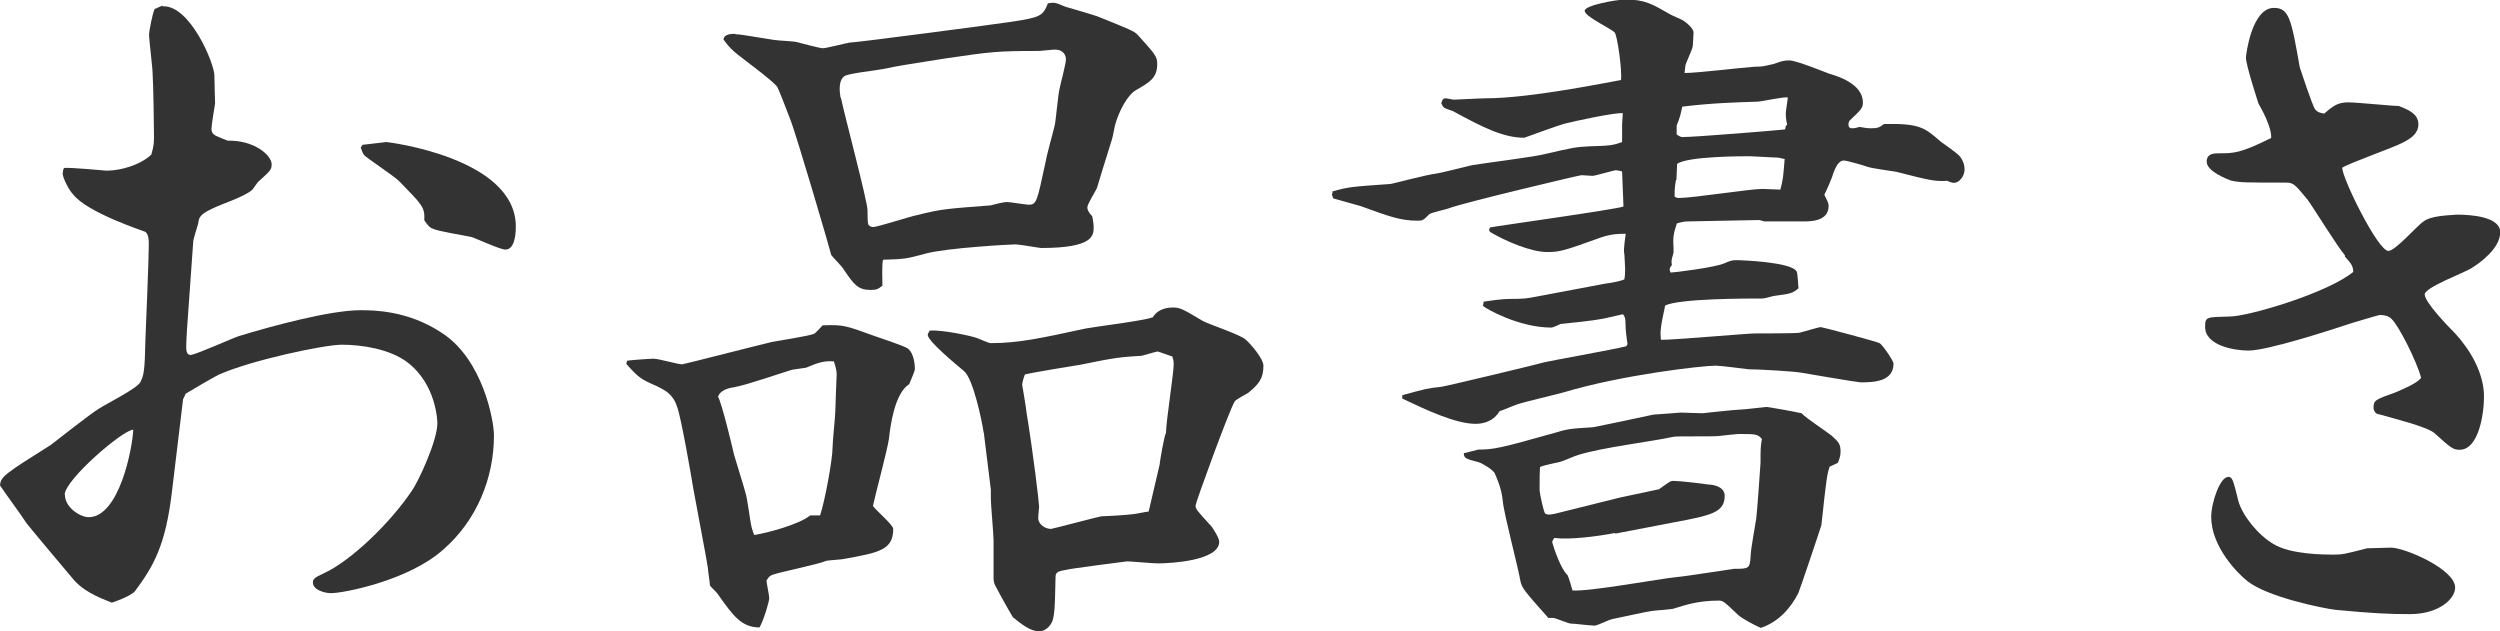
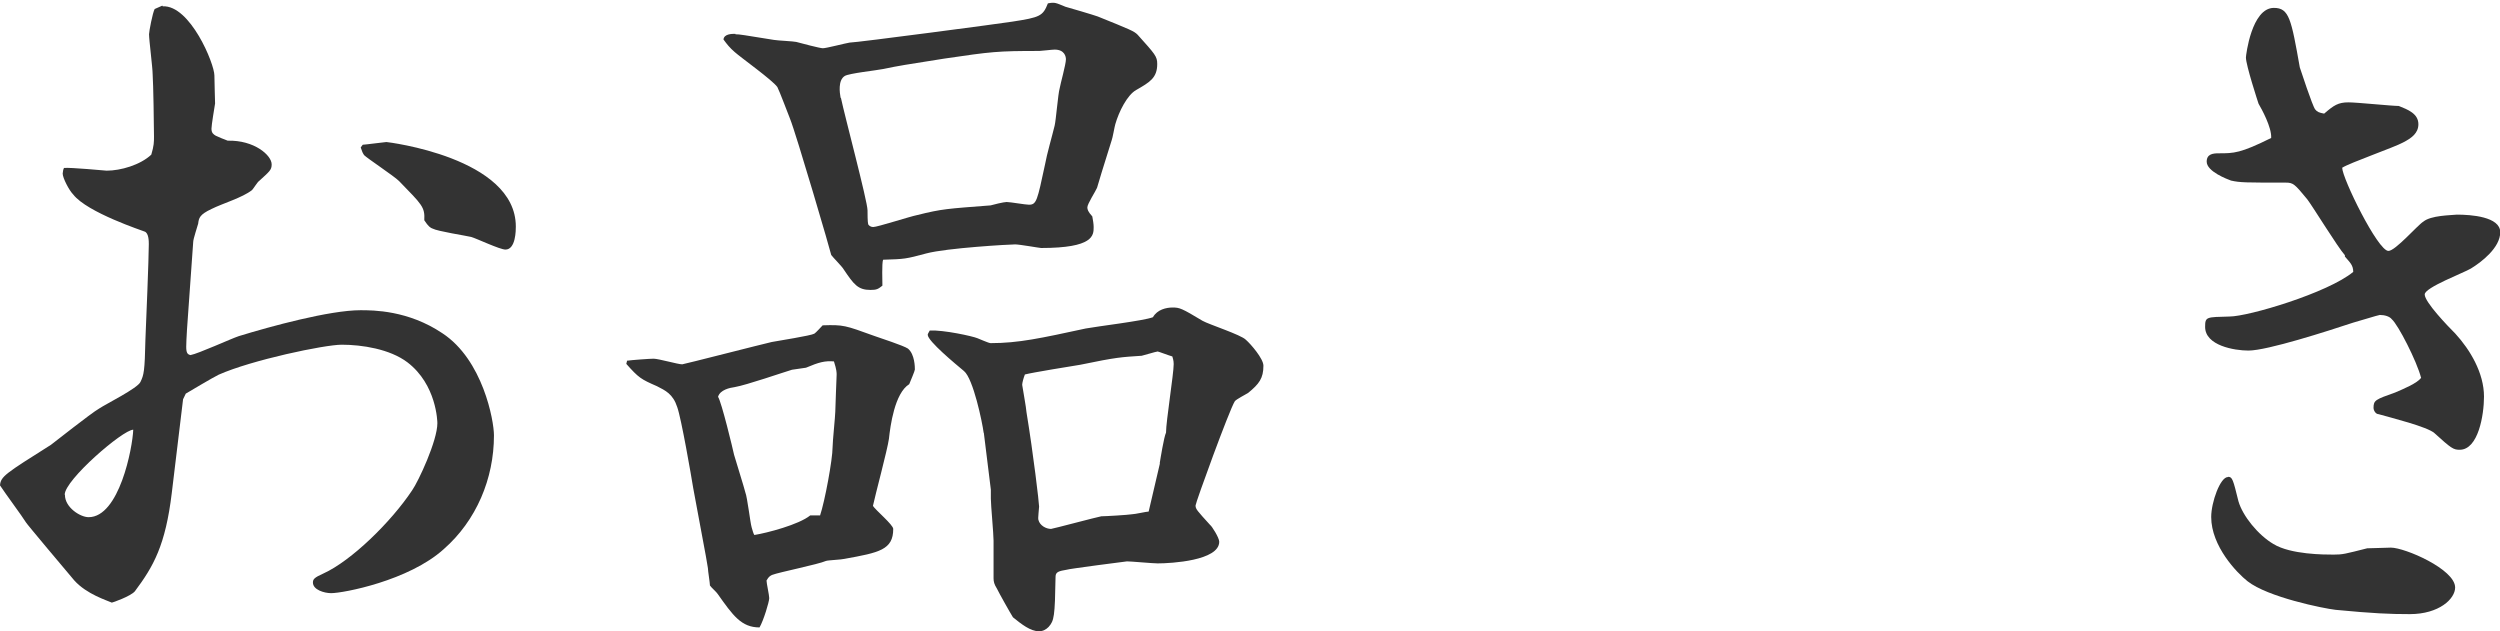
<svg xmlns="http://www.w3.org/2000/svg" id="_レイヤー_2" data-name="レイヤー 2" width="110.89" height="28" viewBox="0 0 110.89 28">
  <defs>
    <style>
      .cls-1 {
        fill: #333;
        stroke-width: 0px;
      }
    </style>
  </defs>
  <g id="PC">
    <g id="_さば" data-name="さば">
      <g id="_お品書き" data-name="お品書き">
        <g>
          <path class="cls-1" d="m7.22.28c1.21-.06,2.29,2.54,2.29,3.07,0,.19.03,1.21.03,1.24-.03.19-.16.96-.16,1.12,0,.19.09.25.19.31.06.03.43.19.53.22,1.18-.03,1.95.65,1.95,1.05,0,.25-.09.31-.56.74-.06.03-.25.34-.31.4-.43.34-1.3.59-1.8.84-.53.25-.56.4-.59.65-.03.12-.22.68-.22.81l-.22,3.1c-.03.34-.09,1.27-.09,1.55s.06.34.19.37c.34-.06,1.83-.74,2.14-.84,1.4-.43,4.03-1.15,5.4-1.15.56,0,2.11,0,3.63,1.02,1.8,1.18,2.29,3.88,2.29,4.53,0,1.92-.78,3.78-2.23,5.05-1.55,1.4-4.46,1.95-4.99,1.95-.31,0-.81-.15-.81-.47,0-.15.06-.22.46-.4,1.24-.56,3.01-2.29,3.94-3.69.28-.4,1.12-2.2,1.12-2.98,0-.06-.03-1.71-1.33-2.7-.78-.59-2.02-.78-2.91-.78-.77,0-4,.68-5.46,1.33-.25.12-1.24.71-1.46.84l-.12.25-.5,4.15c-.28,2.33-.81,3.26-1.64,4.37-.19.22-.99.5-1.02.5-.19-.09-1.12-.37-1.67-.99-.34-.4-2.14-2.54-2.14-2.57-.15-.25-.93-1.3-1.15-1.64.03-.4.25-.53,2.26-1.8.09-.06,1.77-1.4,2.14-1.61.28-.19,1.71-.9,1.83-1.18.15-.31.19-.46.22-1.89.03-.68.15-3.63.15-4.22,0-.12,0-.5-.19-.56-.06-.03-2.54-.84-3.16-1.64-.19-.19-.47-.74-.47-.93,0-.06.03-.22.06-.25.28-.03,1.86.12,1.89.12.62,0,1.49-.25,1.98-.71.12-.4.12-.56.12-.81,0-.43-.03-2.36-.06-2.76,0-.28-.16-1.52-.16-1.77,0-.12.16-.96.25-1.12l.34-.15ZM2.88,21.95c0,.56.68.99,1.05.99,1.36,0,1.95-3.07,1.98-3.88-.46,0-3.04,2.23-3.04,2.88Zm13.21-15.53c.09,0,.99-.12,1.05-.12.03,0,5.74.68,5.74,3.75,0,.15,0,1.02-.46,1.02-.25,0-1.3-.5-1.52-.56-.25-.06-1.49-.25-1.71-.37-.09-.03-.19-.09-.37-.37.03-.59-.09-.68-1.12-1.74-.22-.22-1.43-1.02-1.55-1.15-.06-.09-.09-.15-.15-.34l.09-.12Z" />
          <path class="cls-1" d="m27.81,16c.19-.03,1.02-.09,1.18-.09.22,0,1.08.25,1.27.25.06,0,3.57-.9,3.97-.99.31-.06,1.74-.28,1.89-.37.06-.03.31-.31.37-.37.93-.03.99,0,2.29.47.25.09,1.3.43,1.49.56.31.25.31.84.31.93,0,.06-.19.5-.25.65-.65.4-.84,1.86-.9,2.42-.06.46-.62,2.54-.71,2.98.12.19.9.84.9,1.02,0,.93-.62,1.05-2.17,1.33-.09.03-.74.06-.81.09-.37.16-2.08.5-2.39.62-.06.03-.15.06-.25.25,0,.12.12.65.12.78,0,.16-.25.99-.43,1.3-.81,0-1.18-.53-1.86-1.49-.03-.06-.31-.31-.34-.37,0-.12-.09-.65-.09-.77l-.09-.53-.56-3.01c-.09-.56-.53-3.1-.71-3.6-.19-.59-.53-.74-.9-.93-.71-.31-.81-.37-1.36-.99l.03-.12Zm8.56,6.88c.22-.65.56-2.51.56-3.04,0-.25.12-1.4.12-1.58,0-.25.06-1.52.06-1.64,0-.09,0-.22-.12-.59-.4-.03-.65.03-1.24.28l-.62.09c-.4.12-2.02.68-2.54.77-.22.03-.65.12-.74.43.16.25.65,2.29.71,2.57.03.12.47,1.52.5,1.67.09.22.22,1.36.28,1.55.03.12.09.31.12.34.56-.09,1.98-.46,2.48-.87h.43Zm-3.75-21.36c.19,0,.34.03,1.71.25.16.03.87.06.99.09.22.06,1.05.28,1.18.28.15,0,.99-.22,1.18-.25.31,0,6.88-.87,7.22-.93,1.24-.19,1.36-.25,1.58-.81.31-.06.34-.03.78.15.12.03,1.27.37,1.43.43,1.46.59,1.61.65,1.77.81.78.87.87.96.87,1.3,0,.62-.34.81-.93,1.15-.4.22-.77.96-.93,1.52-.03.09-.12.62-.16.71-.46,1.46-.5,1.61-.65,2.11-.06.15-.43.71-.43.87,0,.09.03.19.22.4.03.16.06.34.06.47,0,.37,0,.93-2.33.93-.06,0-.96-.16-1.15-.16-.25,0-3.04.16-3.94.4-.93.25-.96.25-1.92.28-.06.15-.03.96-.03,1.15-.19.15-.25.19-.53.19-.56,0-.74-.25-1.18-.9-.06-.12-.5-.56-.56-.65,0-.06-1.55-5.36-1.83-6.05-.09-.22-.46-1.21-.56-1.4-.22-.31-1.61-1.3-1.89-1.55-.22-.19-.34-.34-.5-.56.03-.25.37-.25.53-.25Zm4.68,2.82c.16.77,1.18,4.59,1.18,4.99,0,.12,0,.53.03.62.03.06.12.12.22.12.19,0,1.64-.47,1.95-.53,1.12-.28,1.33-.28,3.26-.43.09-.03.59-.15.71-.15.15,0,.84.12.99.12.34,0,.37-.19.71-1.77.09-.5.31-1.24.43-1.74.06-.25.15-1.4.22-1.64.03-.19.28-1.08.28-1.3,0-.12-.06-.43-.5-.43-.12,0-.59.06-.68.06-1.86,0-2.11.03-4.22.34-1.77.28-1.98.31-2.7.46-.28.06-1.52.19-1.71.31-.31.19-.22.77-.19.93v.03Zm6.33,14.85c-.06-.46-.46-2.39-.87-2.73-.37-.31-1.61-1.33-1.61-1.61,0-.03.03-.09.09-.19.62-.03,1.89.25,2.11.34.09.03.5.22.59.22,1.24,0,2.23-.22,4.22-.65.47-.09,2.57-.34,2.98-.5.19-.34.59-.43.87-.43.31,0,.4.03,1.33.59.28.16,1.71.62,1.92.84.22.19.78.84.78,1.15,0,.56-.19.81-.68,1.21-.09.06-.53.28-.59.37-.25.4-1.74,4.5-1.74,4.62,0,.16.06.22.65.87.06.03.4.56.4.74,0,.84-2.14.96-2.73.96-.22,0-1.18-.09-1.36-.09-.03,0-2.64.34-2.67.37-.34.06-.5.09-.5.31-.03,1.77-.06,1.95-.31,2.23-.12.12-.25.19-.43.19-.37,0-.77-.31-1.15-.62-.12-.19-.62-1.08-.71-1.27-.12-.19-.15-.31-.15-.46v-1.67c0-.31-.12-1.58-.12-1.86v-.4l-.31-2.51Zm7.81,1.36c.03-.19.19-1.18.28-1.36,0-.5.34-2.6.34-3.04,0-.06,0-.15-.06-.34-.12-.03-.62-.22-.65-.22-.06,0-.68.19-.71.19-.9.06-1.09.06-2.73.4-.37.06-2.11.34-2.45.43-.06.15-.12.37-.12.46,0,.03.19,1.08.19,1.21.31,1.89.56,4.03.56,4.19,0,.09-.06.53-.03.59.06.25.34.4.56.4.06,0,2.05-.53,2.23-.56.19,0,1.18-.06,1.36-.09.12,0,.65-.12.74-.12l.5-2.14Z" />
-           <path class="cls-1" d="m59.08,8.5c.74-.22.93-.22,2.6-.34.06,0,1.67-.43,2.02-.46.09,0,1.33-.31,1.58-.37.5-.09,2.79-.37,3.26-.5,1.21-.28,1.36-.31,1.95-.34.9-.03,1.02-.03,1.46-.19v-.78l.03-.5c-.37-.03-2.08.34-2.6.47-.31.09-1.24.43-1.77.62-.93,0-1.86-.47-3.16-1.18-.06-.03-.37-.12-.4-.16-.06-.06-.09-.12-.12-.19.03-.06.03-.22.19-.22.06,0,.31.06.37.06.12,0,1.18-.06,1.43-.06,1.95,0,5.4-.71,5.98-.81.06-.4-.16-1.98-.28-2.11-.19-.19-1.33-.71-1.33-.96s1.43-.5,1.8-.5c.87,0,1.18.19,1.98.65.09.06.5.22.59.28.28.19.46.4.46.53,0,.06-.03.5-.03.56,0,.19-.34.81-.34.96,0,.09-.03.22-.03.28.5,0,2.64-.25,3.1-.28.4,0,.43-.03.84-.12.37-.12.43-.16.71-.16.31,0,1.52.5,1.77.59.31.09,1.49.43,1.49,1.27,0,.25-.06.31-.59.81-.06.09-.06.19-.03.28.06.06.09.06.19.06.06,0,.19-.03.28-.06.22.03.31.06.5.06.31,0,.37-.03.59-.19,1.58-.03,1.8.16,2.51.78.12.09.77.53.87.68.09.12.19.31.19.56,0,.31-.25.59-.46.59-.12,0-.25-.06-.31-.09-.53.03-.71,0-2.26-.4-.16-.03-1.08-.15-1.27-.22-.16-.06-.93-.28-1.05-.28-.16,0-.31.12-.47.56-.06.22-.25.65-.4.96.12.25.19.34.19.5,0,.68-.81.68-1.08.68h-1.77l-.22-.06-3.13.06c-.22,0-.31.03-.53.09-.09.28-.16.46-.16.81,0,.06.03.47,0,.53-.09.31-.09.34-.06.5-.12.16-.12.19-.06.34.15,0,1.92-.22,2.36-.4.28-.12.37-.15.53-.15.34,0,2.48.09,2.7.5.06.09.06.65.09.74-.25.22-.34.25-1.05.34-.06,0-.46.12-.53.12-.74,0-3.69,0-4.34.31-.22,1.02-.22,1.15-.19,1.52.31.03,3.84-.28,4.16-.28.19,0,1.83,0,1.98-.03.15-.03.84-.25.96-.25.06,0,2.51.65,2.6.71.12.06.59.74.62.9,0,.81-.87.84-1.46.84-.12,0-2.29-.37-2.64-.43s-1.86-.15-2.33-.15c-.25-.03-1.24-.16-1.46-.16-.59,0-4.12.4-6.73,1.18-.31.09-1.77.43-2.05.53-.12.03-.68.28-.81.31-.22.4-.65.56-1.05.56-.9,0-2.2-.62-3.26-1.12v-.15c1.02-.28,1.12-.31,1.71-.37.12,0,4.37-1.02,4.59-1.09.22-.06,3.04-.56,3.63-.71l.06-.09c-.03-.25-.09-.56-.09-.96q0-.28-.12-.37c-1.18.28-1.33.28-2.76.43-.06.03-.34.16-.4.16-1.46,0-2.91-.84-3.04-.96l.03-.19c.19-.03.81-.12,1.12-.12.74,0,.81-.03,1.15-.09l3.13-.59c.09,0,.74-.12.84-.19.06-.31.03-.59,0-1.12-.03-.12-.03-.22.06-.9-.28,0-.62,0-1.09.16-1.64.59-1.83.65-2.39.65-.74,0-1.86-.5-2.45-.84-.12-.06-.16-.12-.09-.25.06-.03,5.67-.81,5.92-.93,0-.25-.06-1.33-.06-1.55-.06-.03-.25-.06-.28-.06-.06,0-.93.25-1.02.25s-.46-.03-.5-.03c-.09,0-5.18,1.21-5.86,1.46-.12.06-.81.19-.9.28-.25.25-.28.28-.5.28-.78,0-1.27-.19-2.54-.65-.09-.03-1.02-.28-1.21-.34l-.06-.16.03-.12Zm22.08,12.19c-.12.34-.15.56-.37,2.6-.03.12-.96,2.88-1.02,3.01-.34.68-.9,1.3-1.67,1.55-.22-.09-.87-.43-1.02-.59-.59-.56-.65-.62-.84-.62-.96,0-1.55.22-1.95.34-.12.06-.87.09-1.02.12-.09,0-1.52.31-1.8.37-.12.03-.62.28-.74.28-.19,0-.9-.09-1.05-.09-.12,0-.68-.25-.78-.25h-.22c-1.05-1.18-1.18-1.33-1.24-1.64-.09-.56-.74-3.01-.78-3.53-.06-.59-.25-.99-.37-1.27-.15-.19-.56-.43-.71-.47-.59-.15-.65-.19-.65-.4.06,0,.62-.16.65-.16.68,0,.96-.06,3.38-.74.53-.16.65-.19,1.71-.25.03,0,2.23-.46,2.67-.56.12,0,1.15-.09,1.21-.09.09,0,.81.03.96.03.28-.03,1.49-.16,1.64-.16.19,0,1.15-.12,1.21-.12s1.15.19,1.55.28c.16.19,1.15.84,1.33.99.31.28.4.37.4.71,0,.16-.03.28-.12.5l-.34.16Zm-9.52,2.95c-.81.16-2.05.31-2.7.22-.03.06-.09.12-.09.19.09.34.4,1.21.68,1.46.03.03.19.56.22.68.74.06,3.94-.53,4.59-.59.4-.03,2.54-.37,2.57-.37.65,0,.71,0,.74-.56,0-.28.22-1.46.25-1.67.03-.19.19-2.39.19-2.48,0-.62,0-.68.06-1.05-.19-.22-.28-.22-1.05-.22-.06,0-.59.06-.87.09s-1.71,0-1.98.03c-1.18.25-3.1.46-4.25.81-.12.03-.68.28-.81.31-.12.03-.74.15-.87.22-.03,0-.03.68-.03,1.02,0,.15.19,1.02.25,1.05.09.06.19.06.46,0l2.85-.71,1.74-.37c.47-.34.5-.37.65-.37.25,0,1.3.12,1.52.16.22,0,.74.09.74.5,0,.74-.59.87-2.26,1.18l-2.6.5Zm2.7-15.66c-.06.34-.06.43-.06.74.09.06.12.06.22.06.59,0,3.13-.4,3.66-.4.12,0,.71.03.81.03.12-.46.12-.5.19-1.36-.06,0-.25-.06-.31-.06-.19,0-1.08-.06-1.24-.06-.34,0-2.76,0-3.22.34l-.03.71Zm.03-2.02q.16.12.25.12c.56,0,4.37-.31,4.56-.34l.03-.15.06-.06c-.06-.25-.06-.46-.06-.5,0-.12.09-.62.09-.71-.22-.03-1.18.19-1.36.19-.96.03-2.02.06-3.32.22-.09.4-.09.43-.25.84v.4Z" />
          <path class="cls-1" d="m104.01,11.32c-.31-.34-1.43-2.17-1.67-2.48-.56-.68-.62-.74-.96-.74-1.8,0-2.01,0-2.42-.09-.16-.06-1.08-.4-1.08-.84,0-.34.28-.37.53-.37.68,0,.96,0,2.33-.68.03-.47-.43-1.3-.56-1.52-.03-.09-.56-1.71-.56-2.05,0-.09.25-2.2,1.24-2.2.68,0,.77.5,1.15,2.64.03.09.56,1.71.68,1.86.09.12.19.15.4.19.43-.37.62-.5,1.08-.5.37,0,1.92.16,2.23.16.4.16.87.34.87.81,0,.4-.31.62-.68.81-.4.22-2.36.9-2.7,1.12,0,.46,1.58,3.69,2.05,3.69.31,0,1.3-1.15,1.55-1.3.34-.28,1.21-.28,1.49-.31.62,0,1.92.09,1.92.78s-.84,1.33-1.3,1.61c-.31.19-2.05.84-2.05,1.15,0,.34,1.02,1.4,1.36,1.74.65.71,1.27,1.74,1.27,2.79,0,.81-.25,2.36-1.08,2.36-.28,0-.37-.06-1.12-.74-.31-.28-1.92-.68-2.48-.84-.12,0-.22-.16-.22-.28,0-.34.09-.37.96-.68.37-.16.96-.4,1.15-.65-.19-.74-1.02-2.36-1.3-2.6-.09-.12-.31-.19-.53-.19-.06,0-1.05.31-1.18.34-1.12.37-3.81,1.24-4.65,1.24-.62,0-1.92-.22-1.92-1.05,0-.46.06-.43,1.08-.46.84,0,4.37-1.05,5.49-1.98,0-.31-.16-.43-.37-.68Zm-5.18,9.83c.19,0,.22.12.46,1.09.19.65.87,1.49,1.55,1.89.77.47,2.26.47,2.67.47s.5-.03,1.49-.28c.16,0,.96-.03,1.05-.03.62,0,2.85.96,2.85,1.77,0,.5-.71,1.18-2.01,1.18-.9,0-1.61-.03-3.29-.19-.53-.06-3.01-.56-3.91-1.27-.47-.37-1.61-1.55-1.61-2.85,0-.65.4-1.77.74-1.77Z" />
        </g>
      </g>
    </g>
  </g>
</svg>